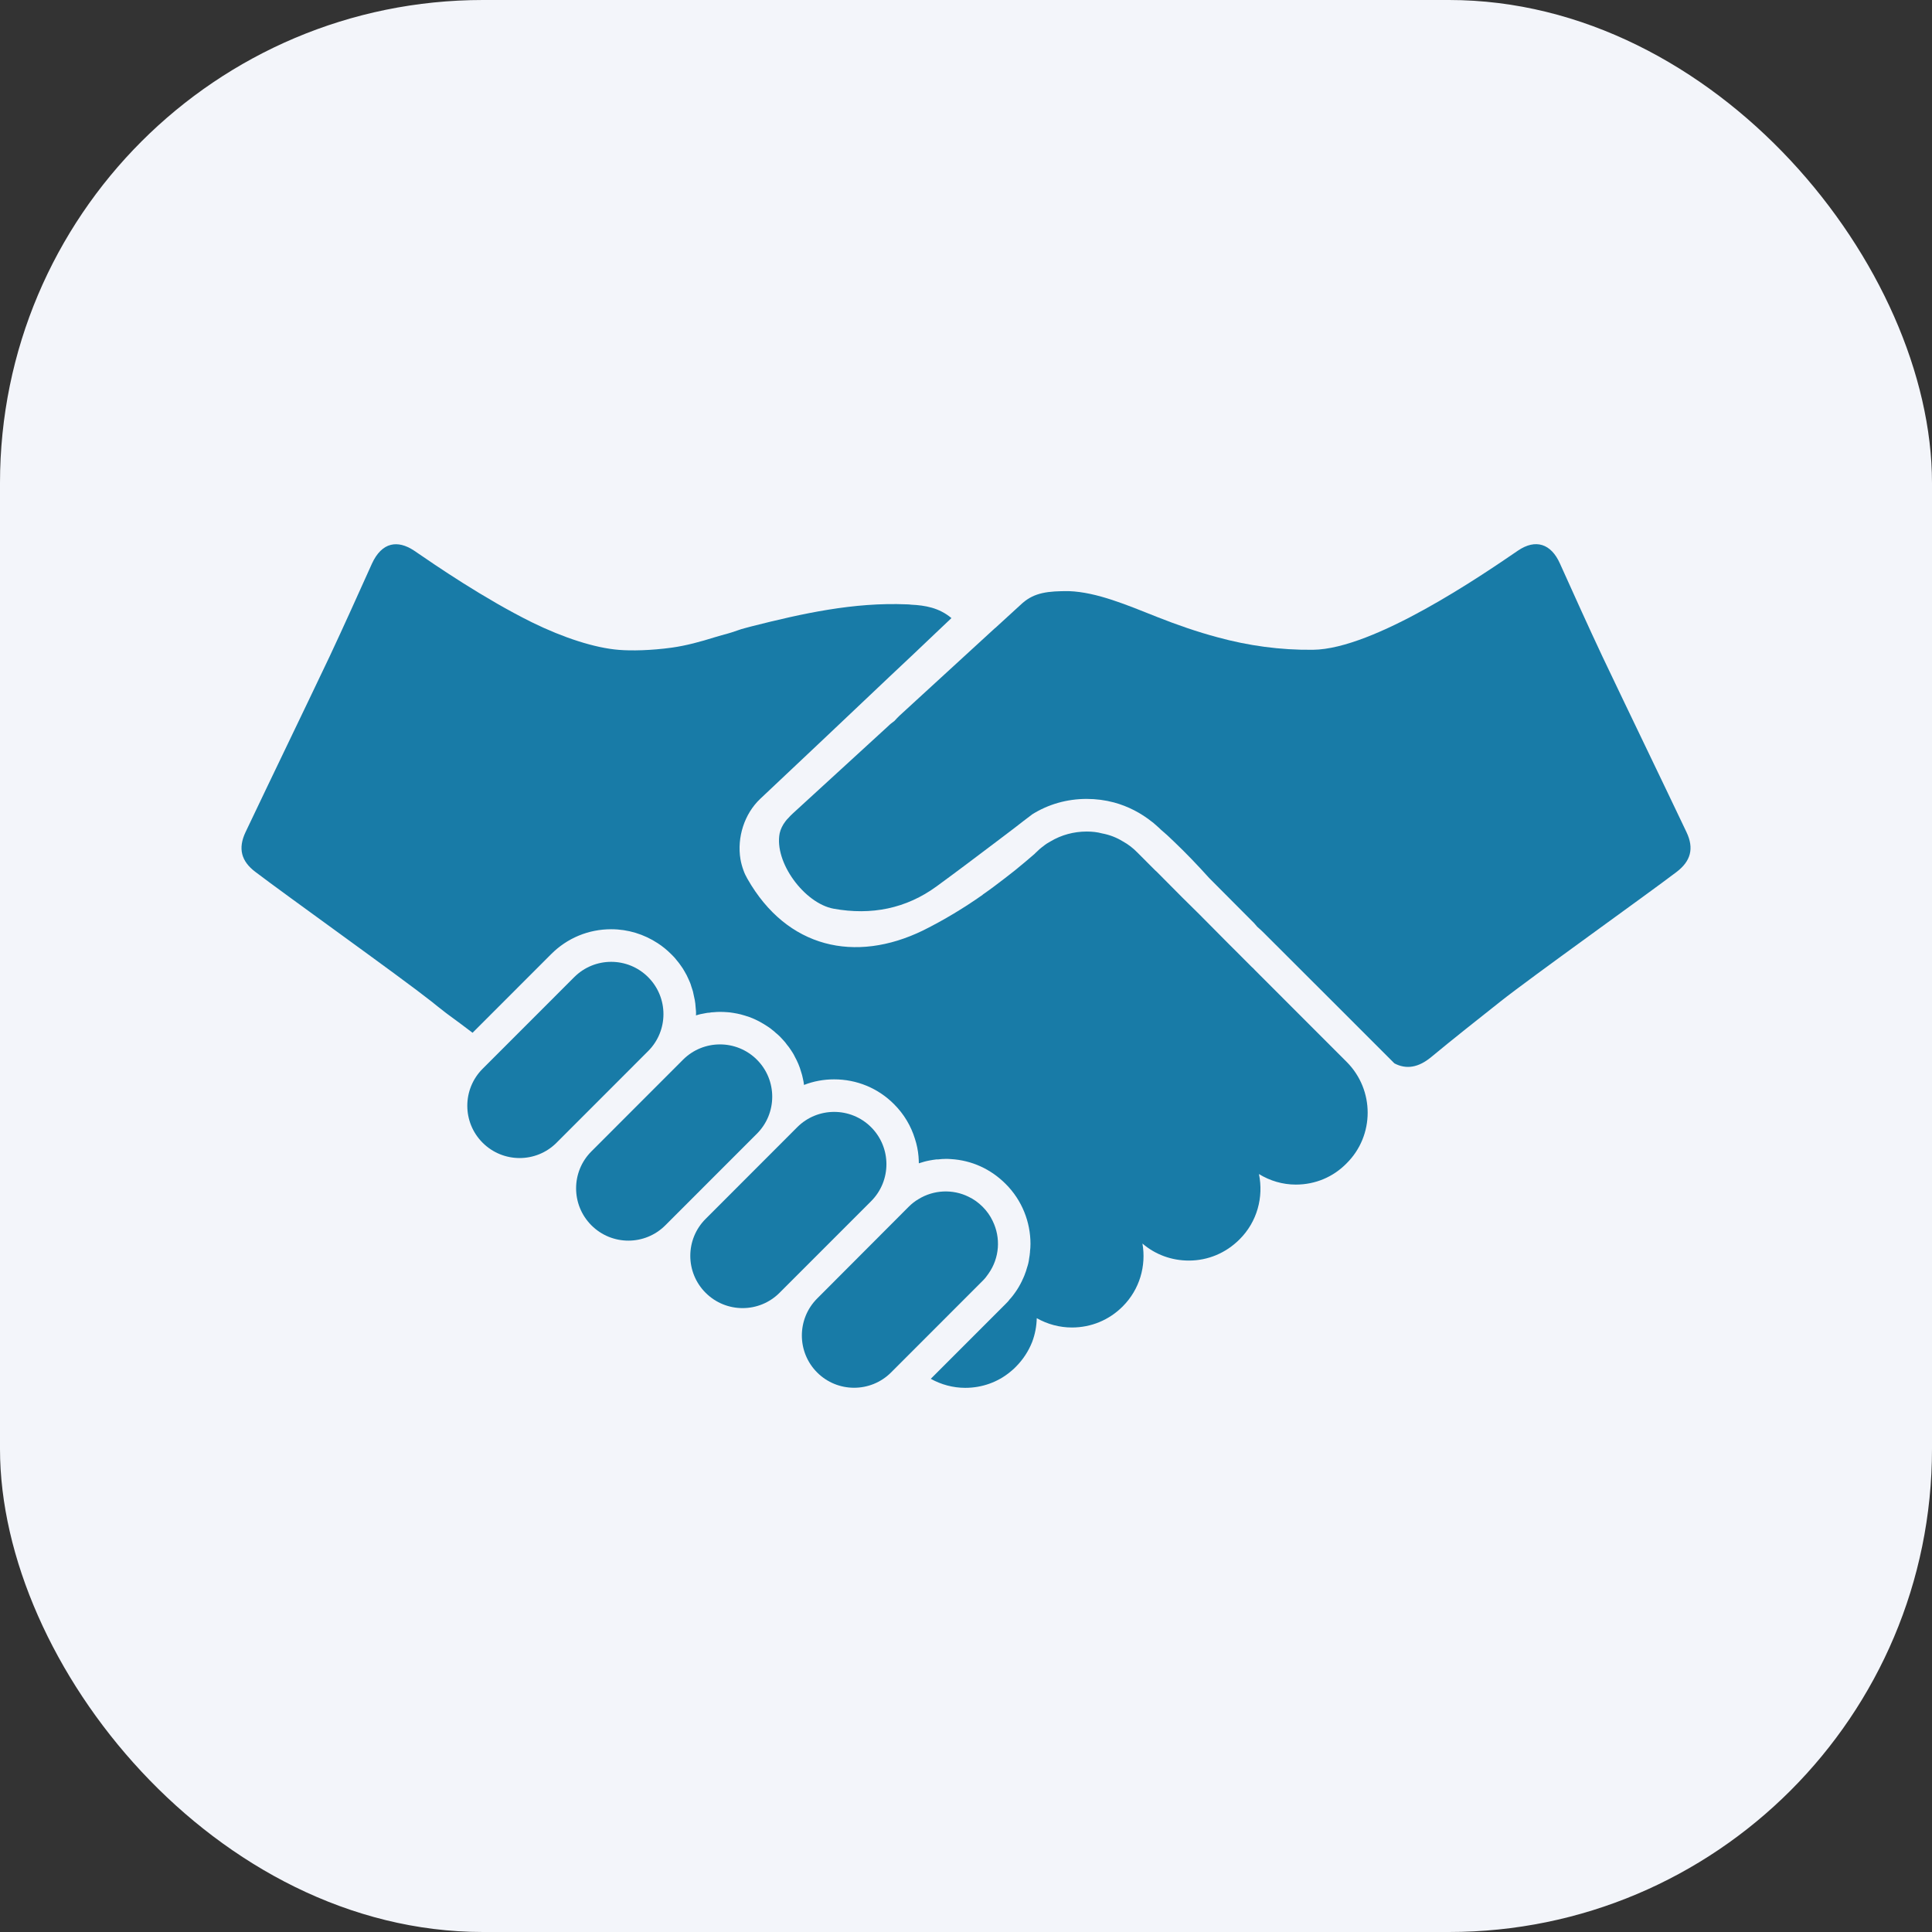
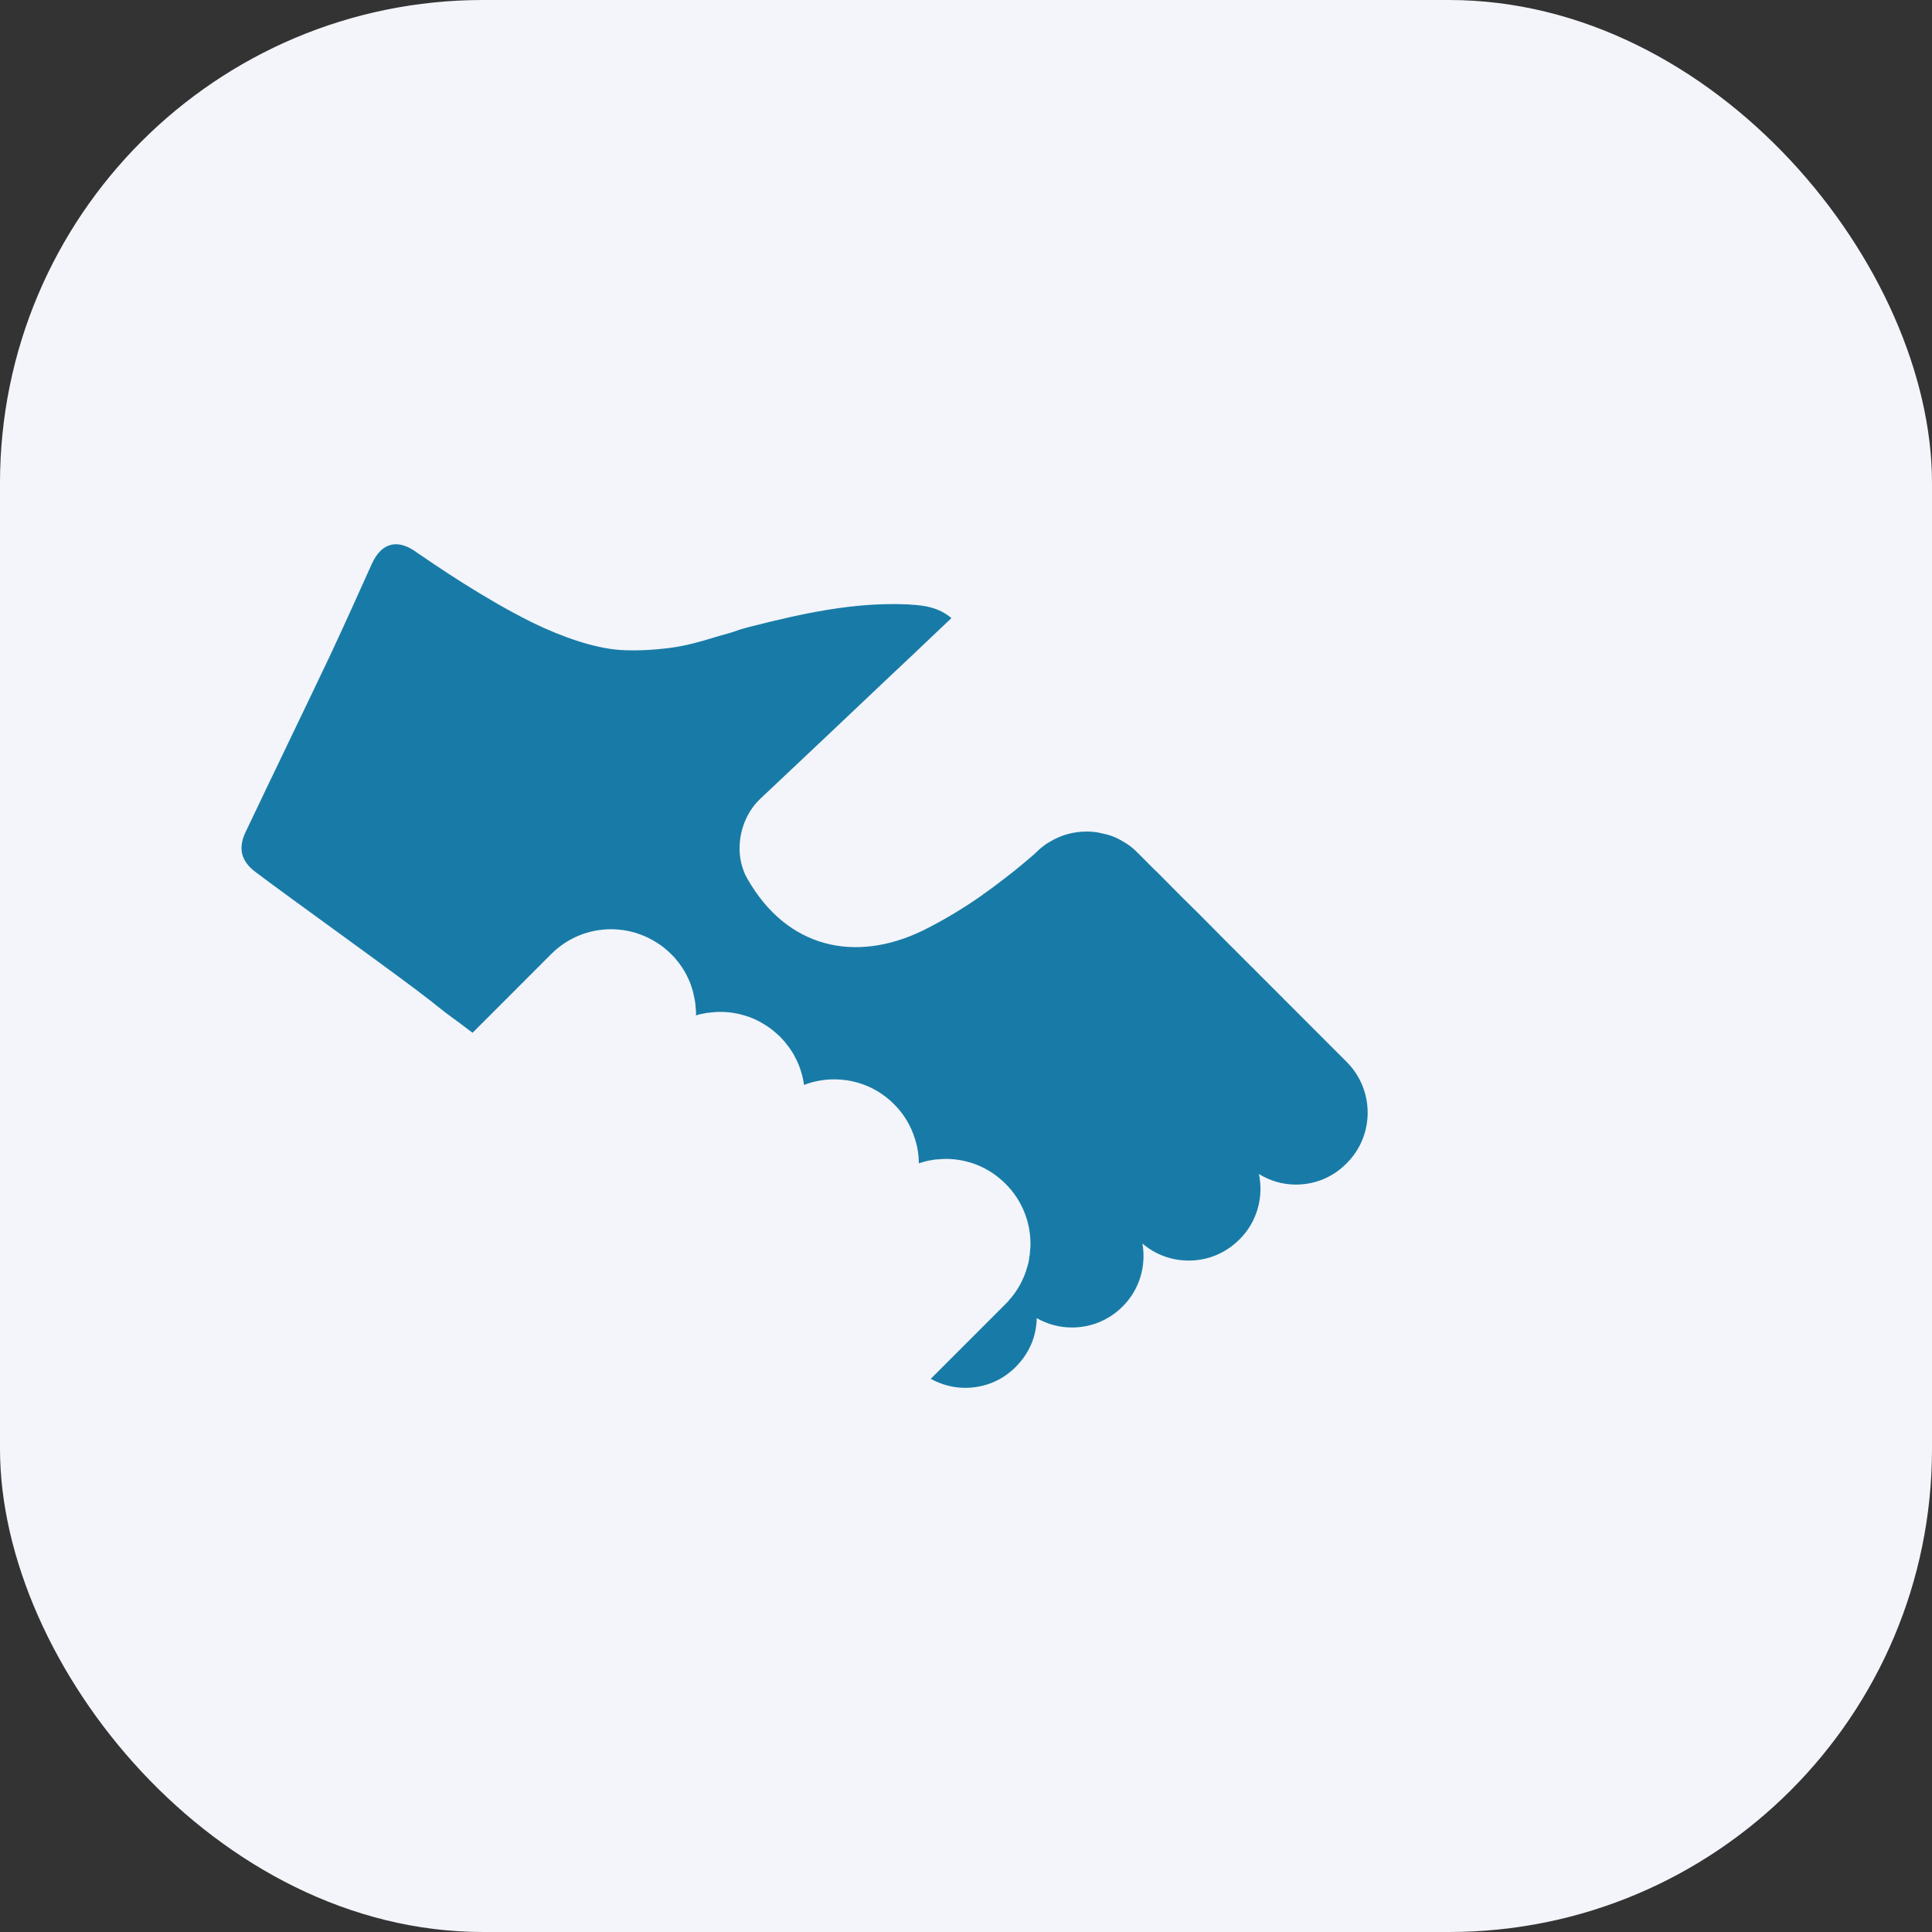
<svg xmlns="http://www.w3.org/2000/svg" width="64" height="64" viewBox="0 0 64 64" fill="none">
  <rect x="0" y="0" width="64" height="64" fill="#333333" stroke="none" />
  <rect width="64" height="64" rx="16" fill="#F3F5FA" />
-   <path d="M55.867 27.565C54.943 25.621 54.002 23.682 53.078 21.739C52.599 20.719 52.136 19.691 51.675 18.668C51.381 18.007 50.867 17.843 50.284 18.24C49.096 19.053 45.519 21.503 43.494 21.525C42.409 21.537 41.357 21.391 40.329 21.11C39.656 20.93 38.995 20.7 38.339 20.441C37.328 20.04 36.335 19.616 35.411 19.582C34.717 19.578 34.276 19.629 33.879 19.971L33.793 20.049L32.968 20.804C32.964 20.804 32.964 20.804 32.964 20.804L29.799 23.706C29.739 23.763 29.683 23.823 29.627 23.884C29.557 23.935 29.488 23.987 29.428 24.048L26.264 26.946C26.208 26.997 26.156 27.05 26.112 27.101C26.078 27.131 26.048 27.17 26.018 27.209C25.927 27.326 25.857 27.468 25.828 27.601C25.638 28.561 26.648 29.925 27.615 30.102C28.863 30.328 30.019 30.099 31.03 29.359C31.651 28.906 32.333 28.392 33.024 27.869C33.214 27.722 33.404 27.579 33.594 27.437C33.608 27.425 33.621 27.416 33.633 27.407C33.814 27.264 33.996 27.126 34.178 26.989C34.178 26.989 34.178 26.984 34.181 26.984C34.721 26.642 35.347 26.465 35.998 26.465C36.309 26.465 36.612 26.505 36.901 26.582C37.368 26.708 37.799 26.932 38.179 27.238C38.192 27.243 38.201 27.255 38.213 27.264C38.274 27.316 38.339 27.373 38.399 27.428C38.416 27.446 38.429 27.459 38.447 27.476C38.593 27.597 38.736 27.73 38.879 27.869C39.288 28.258 39.676 28.664 40.057 29.087L41.477 30.513C41.542 30.573 41.594 30.638 41.65 30.703C41.714 30.759 41.775 30.811 41.835 30.872L44.87 33.903C44.87 33.908 44.87 33.908 44.874 33.908L46.191 35.225C46.583 35.432 46.986 35.367 47.409 35.018C48.057 34.478 49.053 33.691 49.713 33.169C50.694 32.391 54.549 29.638 55.542 28.882C56.005 28.528 56.126 28.109 55.867 27.565Z" fill="#187BA7" />
-   <path d="M21.47 32.369C20.794 31.693 19.698 31.693 19.022 32.369L15.988 35.404C15.311 36.081 15.311 37.178 15.987 37.854C16.664 38.531 17.761 38.531 18.436 37.855L21.47 34.819C22.147 34.143 22.147 33.046 21.47 32.369Z" fill="#187BA7" />
-   <path d="M25.075 35.105C24.398 34.428 23.302 34.428 22.625 35.105L19.591 38.141C18.915 38.817 18.915 39.913 19.591 40.59C20.268 41.267 21.364 41.267 22.04 40.59L25.074 37.555C25.75 36.879 25.75 35.781 25.075 35.105Z" fill="#187BA7" />
-   <path d="M28.857 37.34C28.181 36.664 27.085 36.664 26.409 37.34L23.375 40.377C22.698 41.052 22.698 42.15 23.374 42.825C24.051 43.502 25.147 43.502 25.823 42.826L28.857 39.791C29.533 39.114 29.533 38.017 28.857 37.34Z" fill="#187BA7" />
-   <path d="M32.747 42.188C33.112 41.67 33.157 41.001 32.882 40.443C32.803 40.274 32.691 40.117 32.55 39.975C32.409 39.835 32.252 39.722 32.083 39.643C31.559 39.385 30.929 39.413 30.428 39.722C30.31 39.79 30.203 39.874 30.102 39.975L27.069 43.015C26.394 43.691 26.394 44.789 27.069 45.465C27.744 46.14 28.841 46.14 29.517 45.465L32.55 42.43C32.624 42.358 32.691 42.272 32.747 42.188Z" fill="#187BA7" />
  <path d="M41.575 32.14C41.541 32.102 41.502 32.061 41.462 32.028L40.826 31.391L40.714 31.28L39.73 30.288L39.16 29.725L38.322 28.881L38.272 28.836L38.024 28.588L37.681 28.244C37.534 28.093 37.371 27.968 37.197 27.873C36.988 27.743 36.753 27.653 36.509 27.608C36.346 27.563 36.172 27.546 35.998 27.546C35.571 27.546 35.159 27.658 34.799 27.873C34.715 27.919 34.635 27.968 34.562 28.03C34.473 28.093 34.394 28.165 34.315 28.244C34.303 28.255 34.287 28.267 34.275 28.284C34.062 28.47 33.837 28.656 33.618 28.835C33.398 29.009 33.178 29.179 32.953 29.347C32.824 29.443 32.688 29.544 32.554 29.635V29.64C31.929 30.08 31.265 30.48 30.578 30.822C28.333 31.914 26.07 31.414 24.759 29.111C24.708 29.021 24.663 28.931 24.63 28.835C24.584 28.711 24.55 28.587 24.528 28.458C24.41 27.742 24.658 26.961 25.181 26.465C26.617 25.114 28.052 23.757 29.482 22.401C30.015 21.899 30.556 21.393 31.102 20.869C31.237 20.739 31.378 20.61 31.518 20.475C31.108 20.131 30.646 20.053 30.185 20.031C30.134 20.024 30.089 20.02 30.038 20.02C28.276 19.946 26.578 20.323 24.889 20.751C24.816 20.768 24.749 20.791 24.675 20.808C24.635 20.819 24.596 20.83 24.557 20.841C24.337 20.92 24.124 20.988 23.905 21.043C23.825 21.066 23.752 21.088 23.673 21.111C23.206 21.257 22.734 21.387 22.255 21.454C21.557 21.55 20.91 21.561 20.505 21.528C19.706 21.466 18.665 21.127 17.623 20.616C16.03 19.827 14.438 18.735 13.717 18.24C13.436 18.054 13.178 17.992 12.947 18.049C12.694 18.111 12.48 18.325 12.322 18.669C11.861 19.692 11.399 20.723 10.921 21.742C9.998 23.684 9.058 25.621 8.135 27.563C7.876 28.109 7.994 28.531 8.456 28.88C9.452 29.64 13.307 32.394 14.286 33.17C14.432 33.289 14.596 33.418 14.77 33.553C14.792 33.57 14.814 33.587 14.838 33.604C15.153 33.834 15.428 34.038 15.654 34.212L18.259 31.606C18.788 31.076 19.492 30.782 20.246 30.782C20.803 30.782 21.332 30.947 21.788 31.245C21.945 31.346 22.097 31.471 22.232 31.606C22.294 31.667 22.356 31.729 22.406 31.797C22.446 31.842 22.479 31.887 22.513 31.931C22.547 31.982 22.586 32.033 22.62 32.084C22.66 32.145 22.693 32.213 22.727 32.27C22.733 32.286 22.75 32.303 22.756 32.325C22.778 32.376 22.807 32.427 22.824 32.472C22.846 32.517 22.863 32.562 22.88 32.607C22.891 32.653 22.907 32.692 22.919 32.732C22.947 32.804 22.964 32.873 22.976 32.944C22.992 33.007 23.003 33.063 23.015 33.125C23.032 33.204 23.037 33.283 23.043 33.361C23.055 33.451 23.061 33.547 23.055 33.637C23.066 33.631 23.082 33.626 23.089 33.626C23.162 33.603 23.229 33.587 23.302 33.576C23.365 33.565 23.432 33.547 23.5 33.547C23.544 33.537 23.589 33.531 23.64 33.531C23.713 33.524 23.781 33.52 23.854 33.52C23.939 33.52 24.029 33.525 24.107 33.531C24.129 33.531 24.152 33.537 24.175 33.537C24.338 33.559 24.501 33.587 24.658 33.638C24.878 33.699 25.092 33.795 25.294 33.919C25.3 33.919 25.306 33.919 25.311 33.93C25.362 33.959 25.408 33.992 25.453 34.02C25.498 34.049 25.543 34.083 25.587 34.121C25.627 34.15 25.661 34.178 25.694 34.212C25.744 34.251 25.795 34.297 25.84 34.342C25.902 34.404 25.953 34.466 26.01 34.528C26.033 34.556 26.054 34.584 26.077 34.618C26.128 34.674 26.162 34.73 26.201 34.786C26.246 34.854 26.291 34.921 26.325 34.996C26.415 35.158 26.488 35.327 26.538 35.507C26.561 35.58 26.583 35.648 26.595 35.721C26.611 35.795 26.628 35.868 26.634 35.94C26.949 35.817 27.286 35.755 27.63 35.755C28.384 35.755 29.088 36.047 29.616 36.577C29.949 36.91 30.179 37.303 30.309 37.726C30.371 37.916 30.41 38.108 30.427 38.306C30.432 38.384 30.438 38.463 30.438 38.536C30.556 38.497 30.675 38.463 30.798 38.441C30.871 38.424 30.944 38.419 31.018 38.407H31.075C31.159 38.396 31.243 38.39 31.327 38.39C31.384 38.39 31.439 38.39 31.497 38.396C32.183 38.435 32.819 38.723 33.314 39.219C33.86 39.764 34.136 40.485 34.136 41.206C34.136 41.295 34.13 41.38 34.119 41.465C34.125 41.47 34.125 41.475 34.119 41.481C34.113 41.544 34.108 41.606 34.096 41.661C34.096 41.672 34.091 41.678 34.091 41.69C34.08 41.803 34.052 41.903 34.018 42.004C34.001 42.073 33.978 42.139 33.95 42.208C33.95 42.208 33.95 42.214 33.945 42.224C33.933 42.253 33.922 42.286 33.905 42.32C33.889 42.36 33.866 42.406 33.848 42.444C33.832 42.472 33.814 42.507 33.799 42.54C33.731 42.669 33.652 42.788 33.562 42.906C33.551 42.923 33.533 42.945 33.517 42.963C33.495 42.99 33.472 43.018 33.449 43.04C33.41 43.097 33.359 43.148 33.314 43.193L30.833 45.675C31.176 45.866 31.57 45.974 31.975 45.974C32.526 45.974 33.055 45.788 33.472 45.439C33.483 45.433 33.489 45.427 33.5 45.416C33.551 45.377 33.602 45.326 33.652 45.276C33.894 45.033 34.074 44.752 34.192 44.453C34.288 44.2 34.338 43.929 34.344 43.666C34.698 43.867 35.098 43.975 35.509 43.975C36.145 43.975 36.742 43.728 37.191 43.277C37.754 42.714 37.974 41.932 37.845 41.194C38.272 41.561 38.813 41.758 39.381 41.758C40.016 41.758 40.607 41.509 41.058 41.059C41.649 40.474 41.862 39.651 41.704 38.892C42.071 39.116 42.487 39.241 42.926 39.241C43.568 39.241 44.164 38.992 44.609 38.536C45.538 37.614 45.538 36.105 44.609 35.176L41.575 32.14Z" fill="#187BA7" />
</svg>